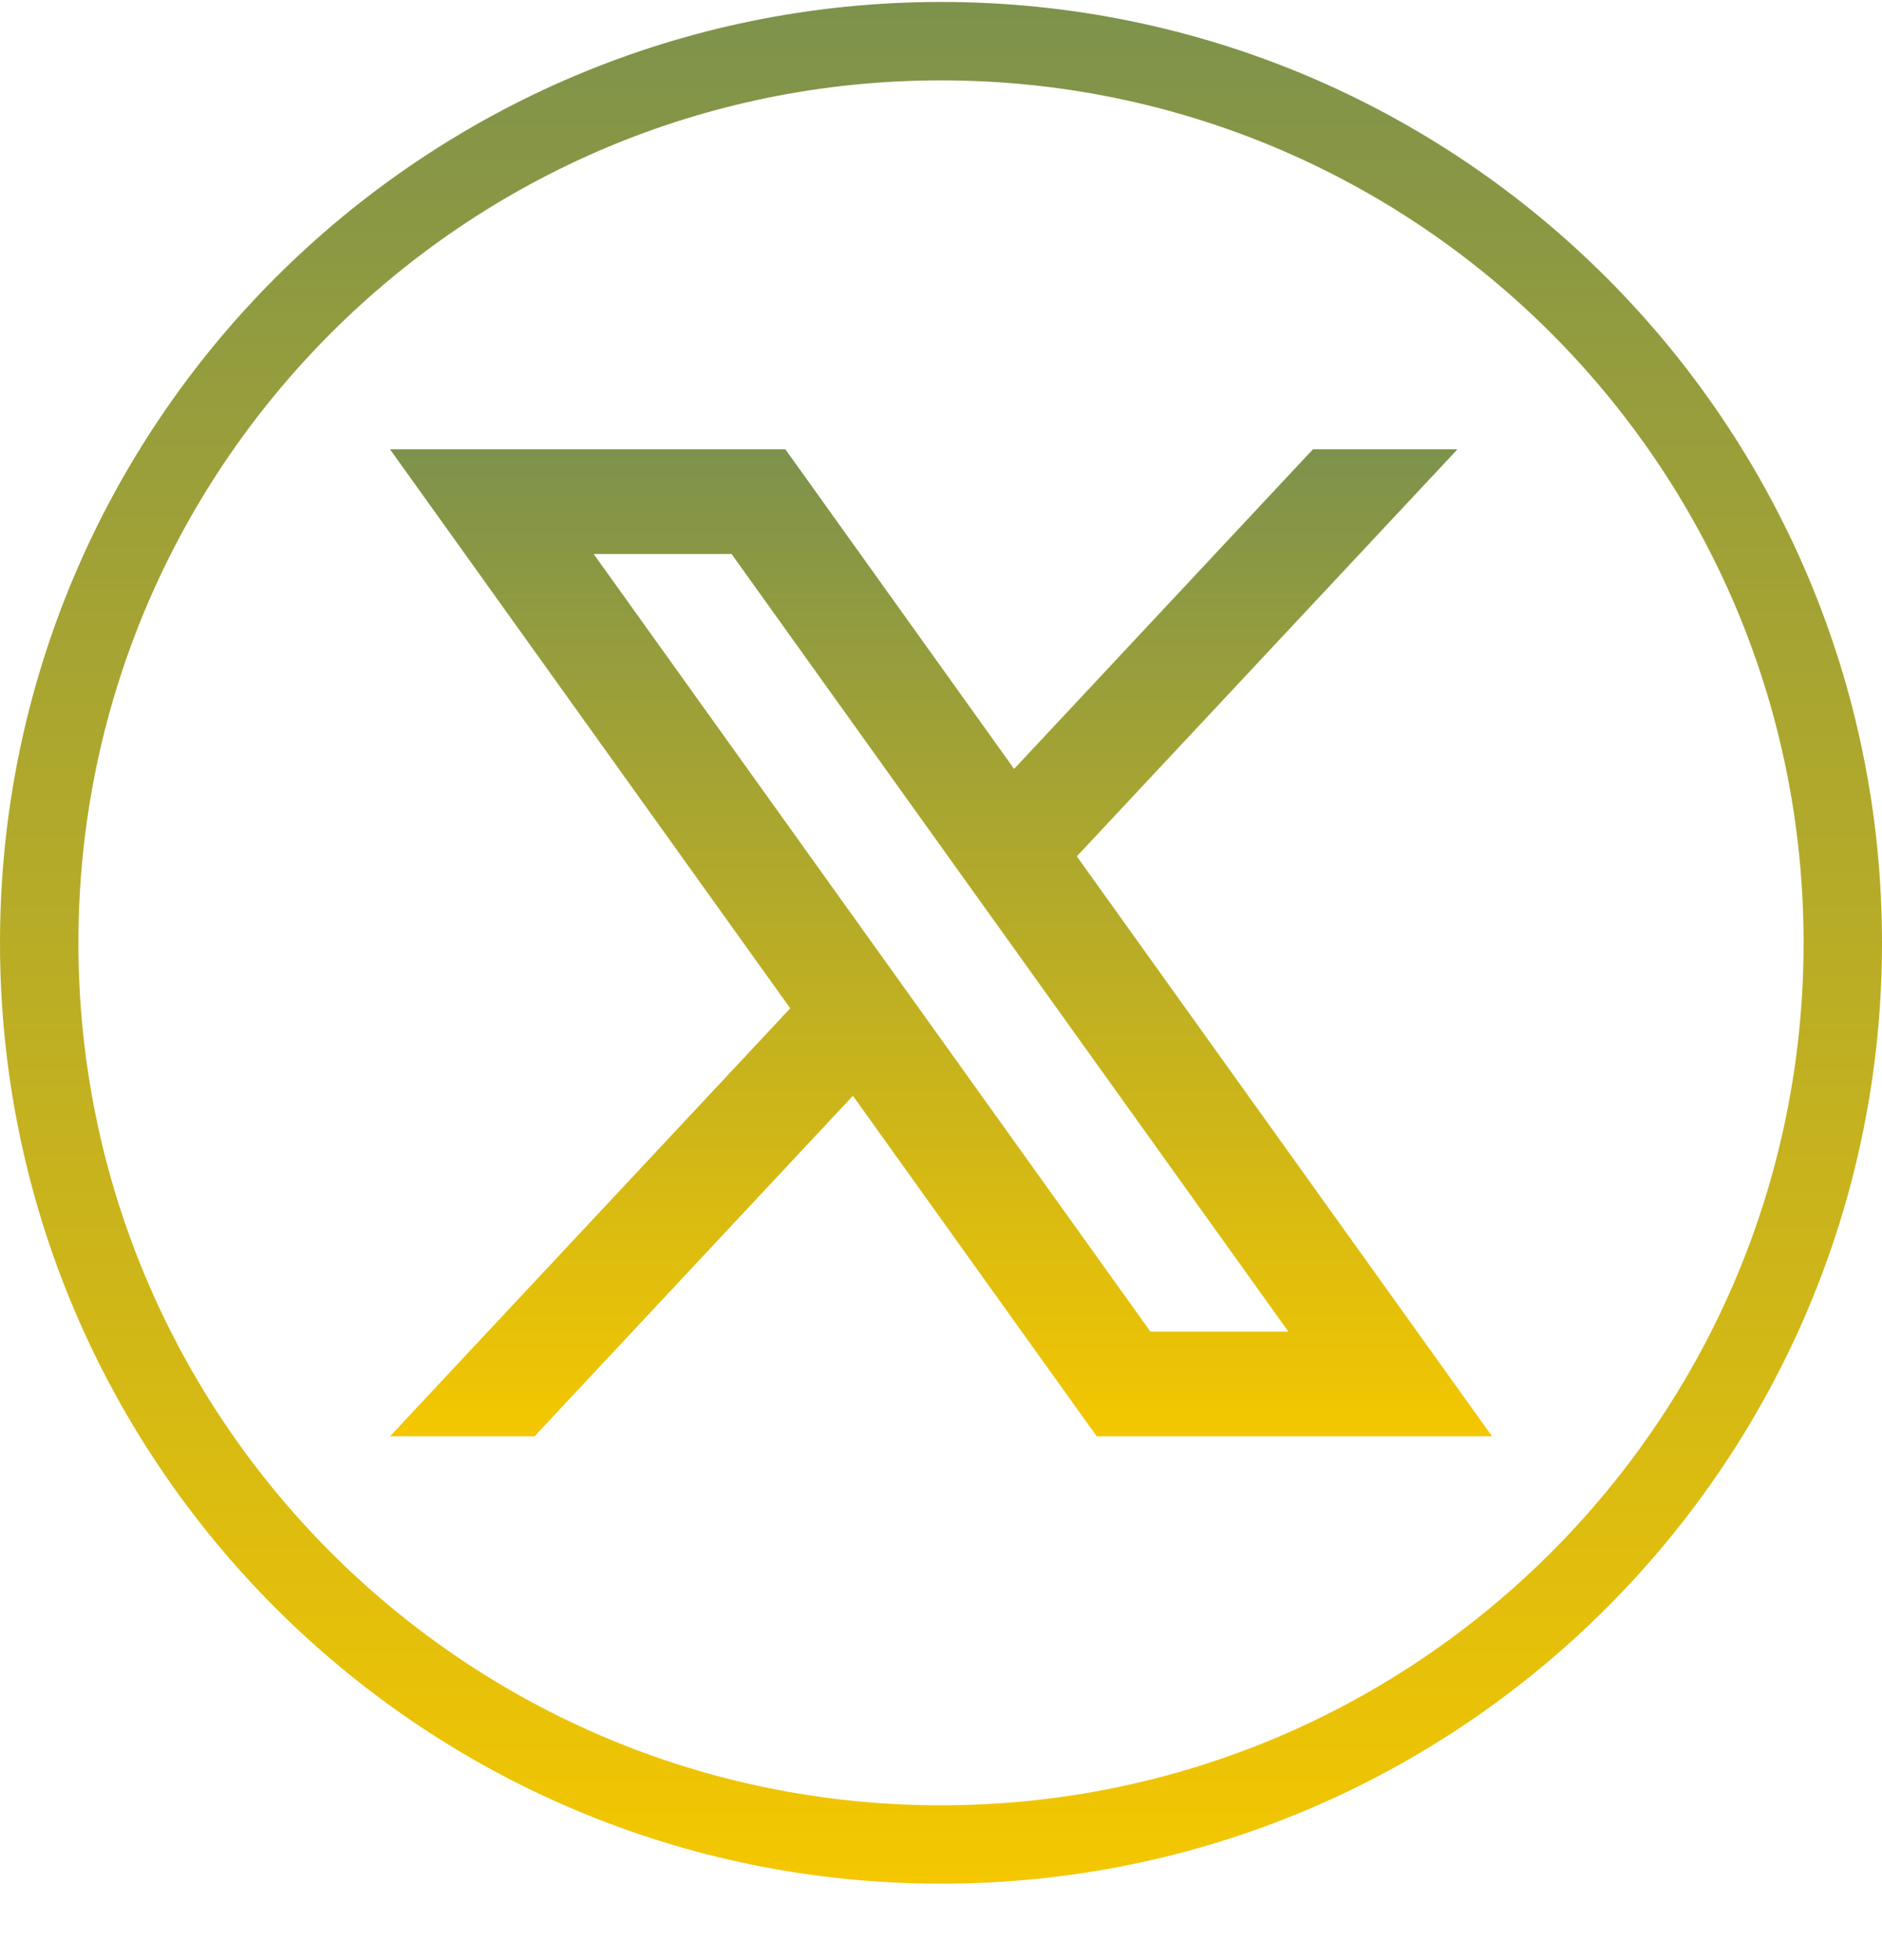
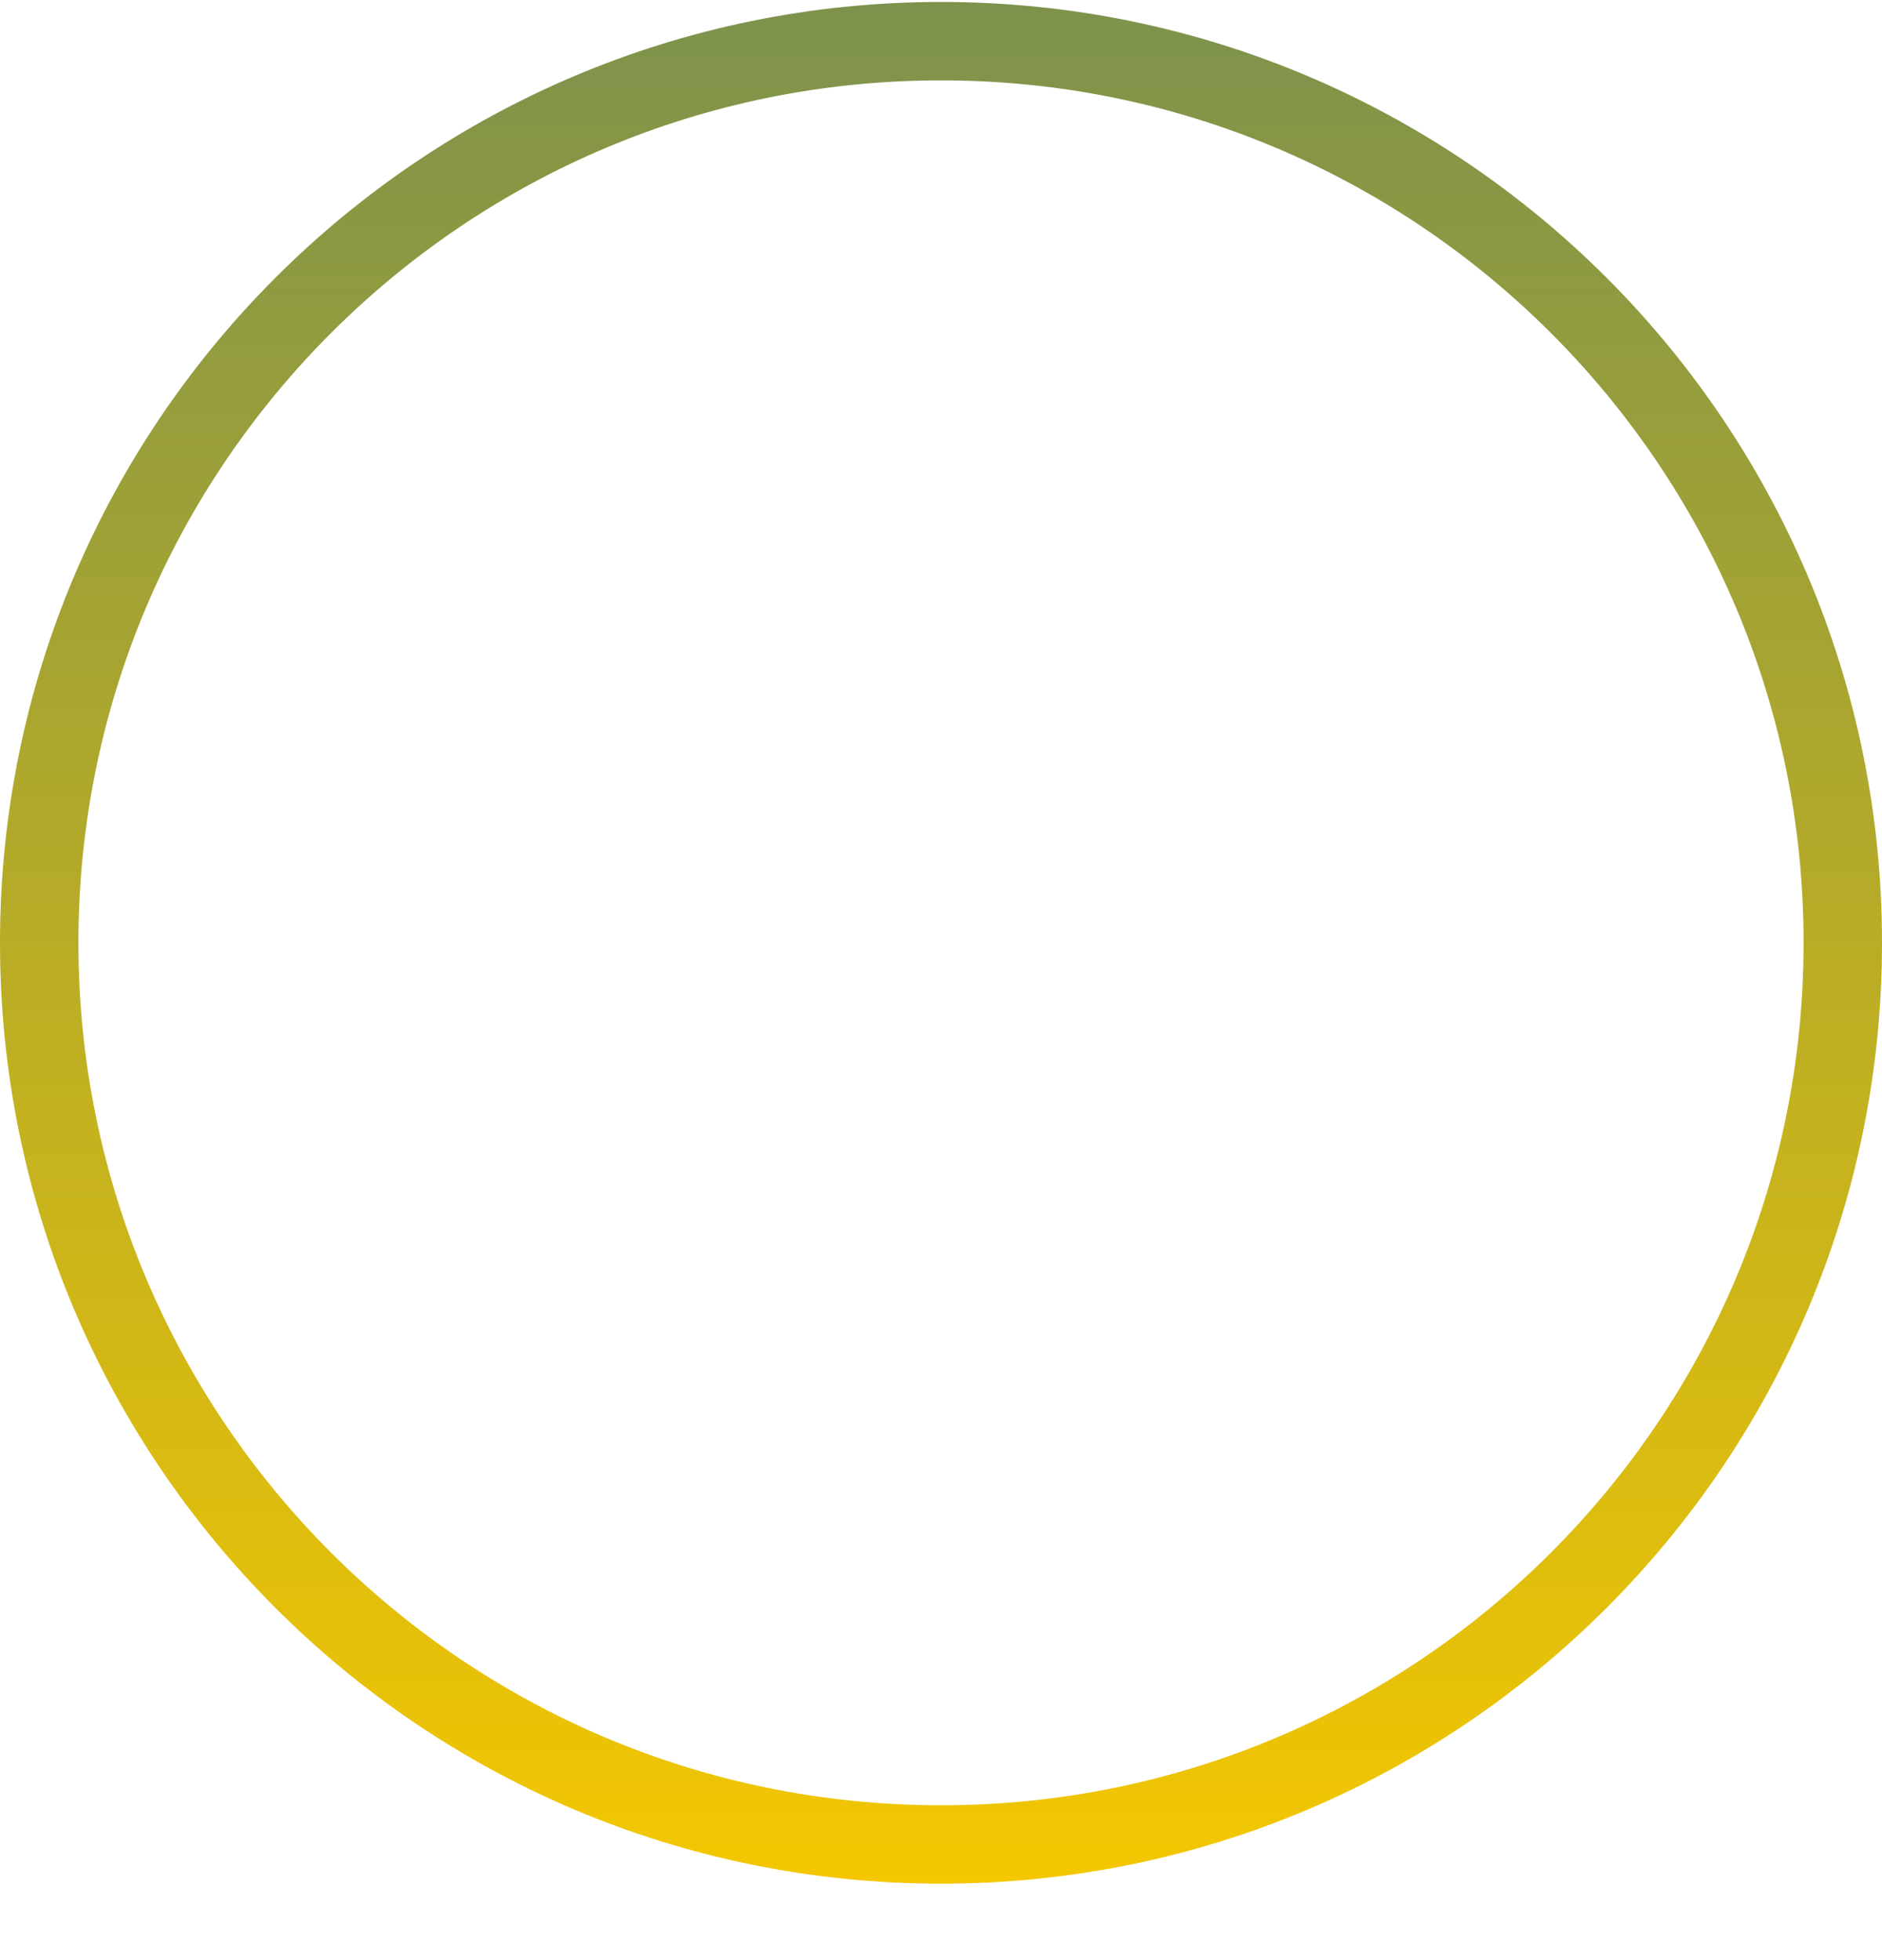
<svg xmlns="http://www.w3.org/2000/svg" width="24" height="25" viewBox="0 0 24 25" fill="none">
  <path d="M12 23.525C18.351 23.525 23.5 18.376 23.5 12.025C23.5 5.674 18.351 0.525 12 0.525H12C5.649 0.525 0.5 5.674 0.5 12.025C0.5 18.376 5.649 23.525 12 23.525H12Z" stroke="url(#paint0_linear_55_138)" />
-   <path d="M7.517 7.105L7.441 6.999H7.571H9.329H9.363L9.383 7.027L16.484 16.945L16.559 17.051H16.429H14.671H14.637L14.617 17.023L7.517 7.105ZM13.678 10.961L13.646 10.917L13.683 10.877L18.433 5.797H16.772L12.981 9.852L12.926 9.911L12.878 9.845L9.981 5.797H5.103L10.131 12.821L10.163 12.866L10.126 12.906L5.126 18.253H6.787L10.828 13.931L10.883 13.872L10.931 13.938L14.02 18.253H18.898L13.678 10.961Z" fill="url(#paint1_linear_55_138)" stroke="url(#paint2_linear_55_138)" stroke-width="0.133" />
  <defs>
    <linearGradient id="paint0_linear_55_138" x1="12" y1="24.025" x2="12" y2="0.025" gradientUnits="userSpaceOnUse">
      <stop stop-color="#F4C700" />
      <stop offset="1" stop-color="#7D924C" />
    </linearGradient>
    <linearGradient id="paint1_linear_55_138" x1="12" y1="18.32" x2="12" y2="5.731" gradientUnits="userSpaceOnUse">
      <stop stop-color="#F4C700" />
      <stop offset="1" stop-color="#7D924C" />
    </linearGradient>
    <linearGradient id="paint2_linear_55_138" x1="12" y1="18.32" x2="12" y2="5.731" gradientUnits="userSpaceOnUse">
      <stop stop-color="#F4C700" />
      <stop offset="1" stop-color="#7D924C" />
    </linearGradient>
  </defs>
</svg>